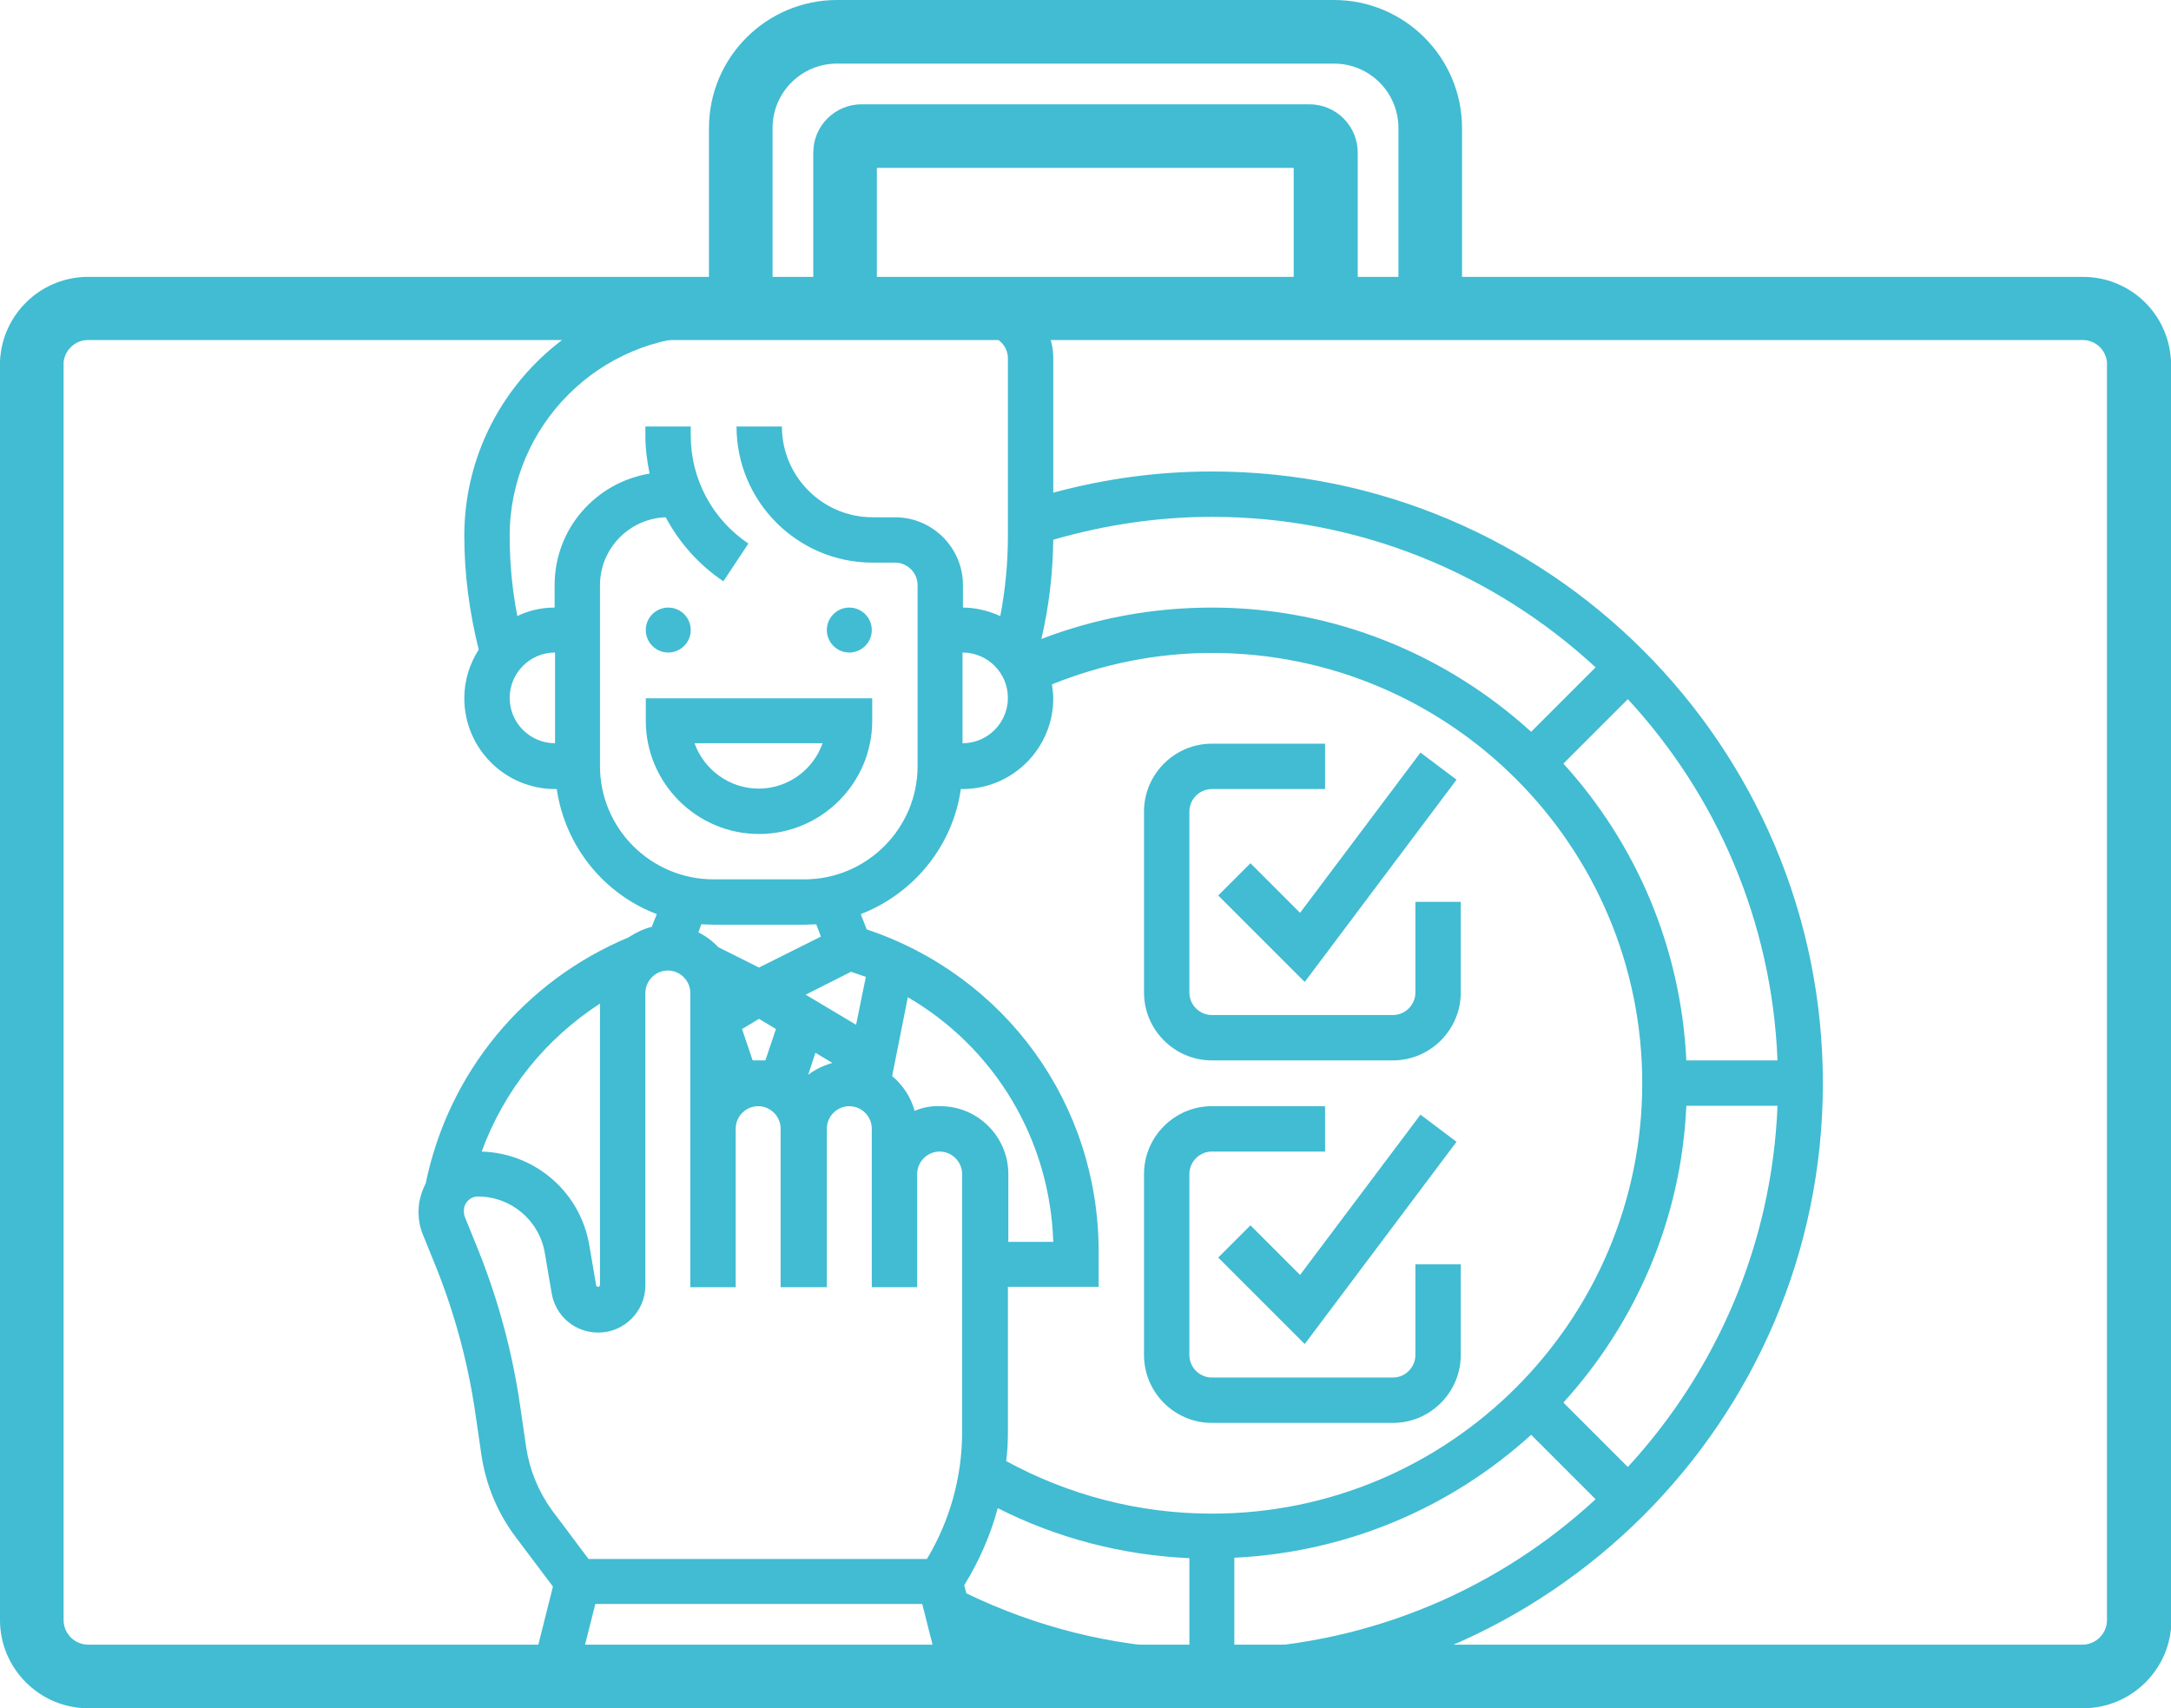
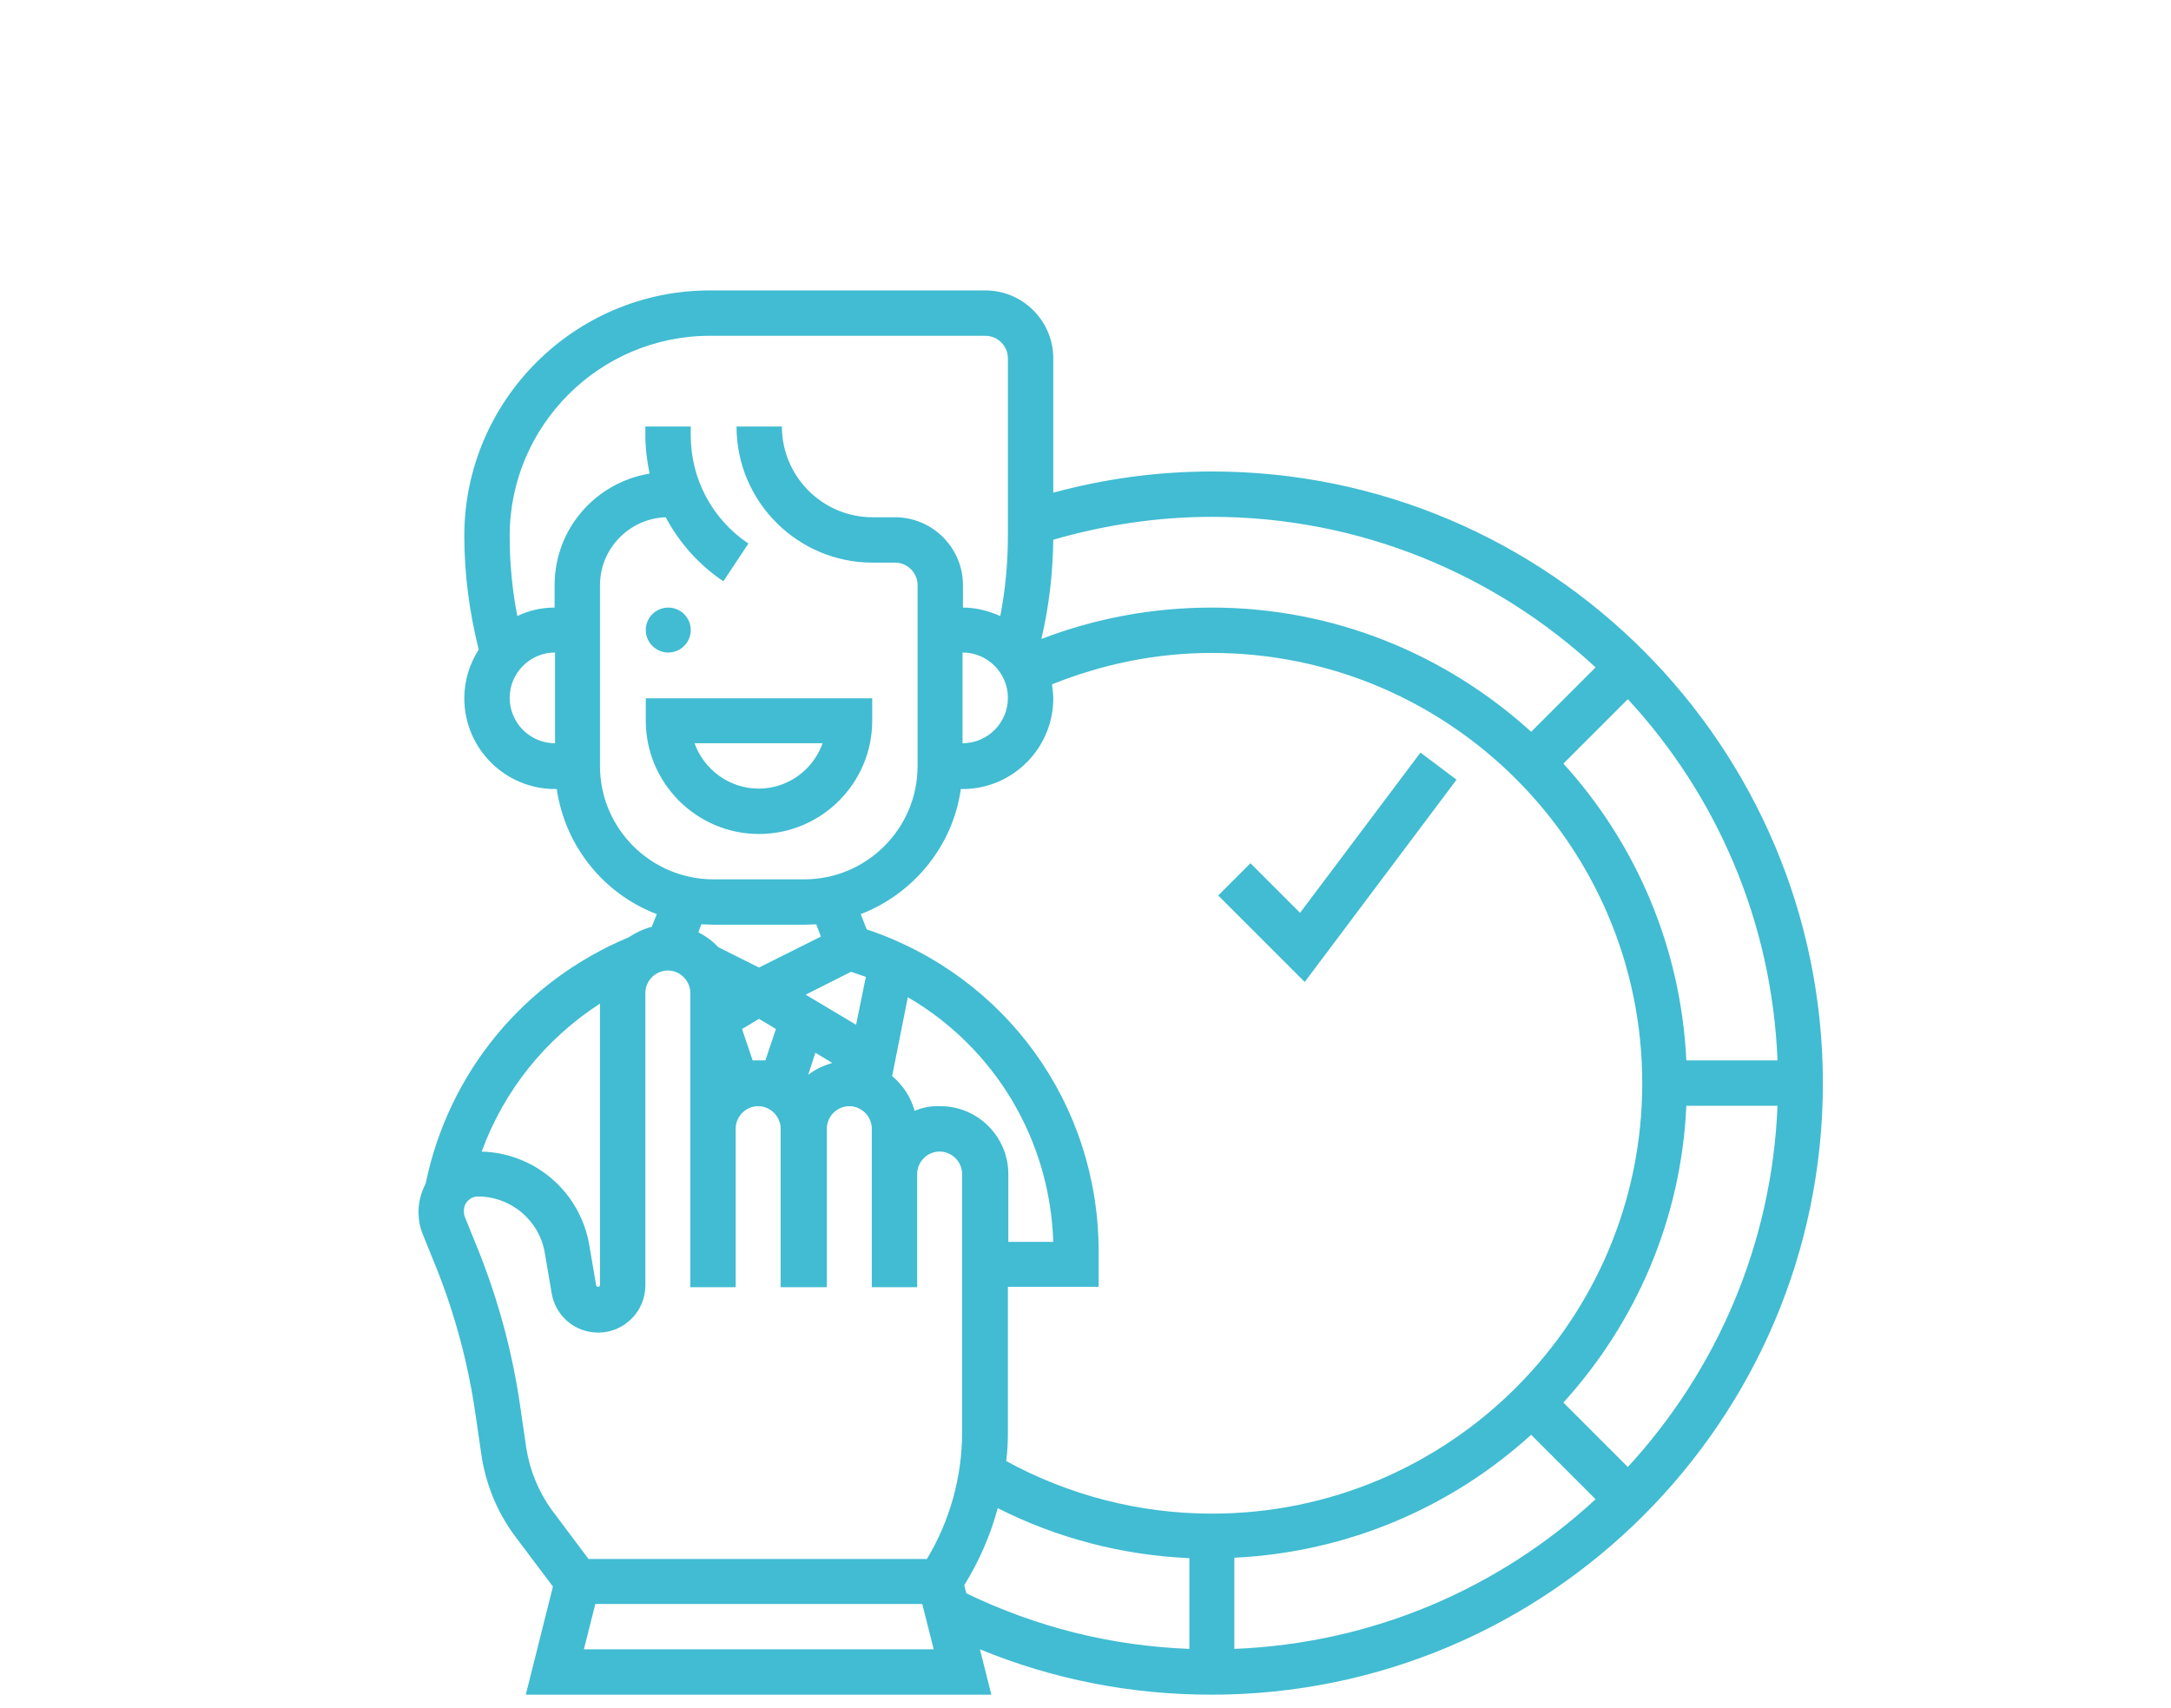
<svg xmlns="http://www.w3.org/2000/svg" version="1.1" id="Layer_1" x="0px" y="0px" viewBox="0 0 512 402.9" style="enable-background:new 0 0 512 402.9;" xml:space="preserve">
  <style type="text/css">
	.st0{fill:#41BCD2;}
</style>
-   <path class="st0" d="M511.9,83.9c-1.1-10.5-9.9-18.6-20.7-18.6H344.8V30.2c0-16.6-13.5-30.2-30.2-30.2H197.4  c-16.6,0-30.2,13.5-30.2,30.2v35.1H20.8C10,65.3,1.2,73.5,0.1,83.9C0,84.6,0,85.3,0,86v296.1c0,11.4,9.3,20.8,20.8,20.8h470.5  c11.4,0,20.8-9.3,20.8-20.8V86C512,85.3,512,84.6,511.9,83.9z M182.2,30.2c0-8.4,6.8-15.2,15.2-15.2h117.2c8.4,0,15.2,6.8,15.2,15.2  v35.1h-9.6V36c0-6.3-5.1-11.4-11.4-11.4H203.2c-6.3,0-11.4,5.1-11.4,11.4v29.3h-9.6V30.2z M305.1,39.6v25.7h-98.3V39.6H305.1z   M182.5,206.2 M15,96.3V86c0-0.2,0-0.4,0-0.6c0.3-2.9,2.8-5.2,5.7-5.2h470.5c3,0,5.4,2.3,5.7,5.2c0,0.2,0,0.4,0,0.6v10.2v40.9v245  c0,3.2-2.6,5.8-5.8,5.8H20.8c-3.2,0-5.8-2.6-5.8-5.8v-245V96.3z" />
  <circle class="st0" cx="157.6" cy="148.6" r="5.3" />
-   <circle class="st0" cx="200.3" cy="148.6" r="5.3" />
  <path class="st0" d="M205.7,170v-5.3h-53.4v5.3c0,14.7,12,26.7,26.7,26.7C193.7,196.7,205.7,184.7,205.7,170z M163.8,175.3H194  c-2.2,6.2-8.1,10.7-15.1,10.7C172,186,166,181.5,163.8,175.3z" />
  <path class="st0" d="M285.8,111.2c-12.7,0-25.2,1.7-37.4,5V84.5c0-8.8-7.2-16-16-16h-65c-31.9,0-57.9,26-57.9,57.9  c0,9,1.2,18,3.4,26.8c-2.1,3.3-3.4,7.2-3.4,11.5c0,11.8,9.6,21.4,21.4,21.4h0.4c2,13.6,11.2,24.8,23.6,29.5l-1.2,3  c-2,0.5-3.8,1.4-5.5,2.5c-24.6,10.3-42.4,31.8-47.8,58c-1,2-1.7,4.2-1.7,6.7c0,1.8,0.3,3.6,1,5.3l3.2,7.9c4.4,11,7.5,22.6,9.2,34.3  l1.4,9.6c1,7.1,3.8,13.9,8.1,19.6l8.8,11.7l-6.4,25.5h109.8l-2.7-10.7c17.3,7.1,35.6,10.7,54.6,10.7c79.5,0,144.2-64.7,144.2-144.2  S365.3,111.2,285.8,111.2z M215.7,262c-0.9-3.3-2.8-6.1-5.3-8.2l3.7-18.6c20.4,11.9,33.5,33.4,34.3,57.7h-10.6v-16  c0-8.8-7.2-16-16-16C219.6,260.8,217.6,261.2,215.7,262L215.7,262z M200.7,229.2c1.2,0.4,2.3,0.8,3.5,1.2l-2.3,11.3l-11.9-7.1  L200.7,229.2z M177.5,250.1l-2.5-7.4l4-2.4l4,2.4l-2.5,7.4H177.5z M192.3,248.3l4,2.4c-2.1,0.6-4,1.5-5.7,2.8L192.3,248.3z   M237.7,337.7v-34.2h21.4v-8.3c0-34.8-21.9-65-54.7-76l-1.4-3.6c12.4-4.8,21.7-16,23.6-29.5h0.4c11.8,0,21.4-9.6,21.4-21.4  c0-1.1-0.2-2.2-0.3-3.3c12-4.8,24.6-7.4,37.7-7.4c56,0,101.5,45.5,101.5,101.5S341.8,357,285.8,357c-17,0-33.7-4.3-48.5-12.4  C237.6,342.3,237.7,340,237.7,337.7L237.7,337.7z M227,153.9c5.9,0,10.7,4.8,10.7,10.7c0,5.9-4.8,10.7-10.7,10.7V153.9z   M291.1,367.4c26.9-1.3,51.3-12,70-29l15.2,15.2c-22.6,20.9-52.4,34-85.2,35.3V367.4z M368.7,330.8c17-18.7,27.8-43.1,29-70h21.5  c-1.3,32.8-14.5,62.6-35.3,85.2L368.7,330.8z M397.7,250.1c-1.3-26.9-12-51.3-29-70l15.2-15.2c20.9,22.6,34,52.4,35.3,85.2H397.7z   M376.3,157.4l-15.2,15.2c-19.9-18.1-46.3-29.3-75.3-29.3c-13.9,0-27.4,2.5-40.2,7.4c1.8-7.7,2.7-15.5,2.8-23.4  c12.1-3.5,24.7-5.4,37.4-5.4C320.7,121.9,352.5,135.4,376.3,157.4L376.3,157.4z M120.2,164.6c0-5.9,4.8-10.7,10.7-10.7v21.4  C125,175.3,120.2,170.5,120.2,164.6z M141.5,180.7v-42.7c0-8.6,6.9-15.7,15.5-16c3.2,6,7.8,11.2,13.6,15.1l5.9-8.9  c-8.5-5.7-13.6-15.2-13.6-25.5v-2.1h-10.7v2.1c0,3.1,0.4,6.1,1,9c-12.7,2.1-22.4,13-22.4,26.3v5.3c-3.2,0-6.1,0.7-8.8,2  c-1.2-6.2-1.8-12.5-1.8-18.9c0-26,21.2-47.2,47.2-47.2h65c2.9,0,5.3,2.4,5.3,5.3v41.9c0,6.3-0.6,12.7-1.8,18.9c-2.7-1.2-5.7-2-8.8-2  v-5.3c0-8.8-7.2-16-16-16h-5.3c-11.8,0-21.4-9.6-21.4-21.4h-10.7c0,17.7,14.4,32.1,32.1,32.1h5.3c2.9,0,5.3,2.4,5.3,5.3v42.7  c0,14.7-12,26.7-26.7,26.7h-21.4C153.5,207.4,141.5,195.4,141.5,180.7z M168.3,218.1h21.4c1,0,1.9-0.1,2.8-0.1l1.1,2.9l-14.6,7.3  l-9.6-4.8c-1.3-1.4-2.9-2.6-4.7-3.5l0.7-1.9C166.4,218,167.3,218.1,168.3,218.1z M141.5,236.7v66.4c0,0.5-0.8,0.5-0.9,0.1l-1.6-9.4  c-2.1-12.6-12.7-21.8-25.4-22.2C118.9,257.1,128.7,245,141.5,236.7z M124.1,341.4l-1.4-9.6c-1.8-12.6-5.1-24.9-9.8-36.7l-3.2-7.9  c-0.2-0.4-0.3-0.9-0.3-1.7c0-1.8,1.5-3.3,3.3-3.3c7.8,0,14.5,5.6,15.8,13.4l1.6,9.4c0.9,5.4,5.5,9.3,11,9.3c6.1,0,11.1-5,11.1-11.1  v-69c0-2.9,2.4-5.3,5.3-5.3s5.3,2.4,5.3,5.3v69.4h10.7v-37.4c0-2.9,2.4-5.3,5.3-5.3s5.3,2.4,5.3,5.3v37.4H195v-37.4  c0-2.9,2.4-5.3,5.3-5.3c2.9,0,5.3,2.4,5.3,5.3v37.4h10.7v-26.7c0-2.9,2.4-5.3,5.3-5.3c2.9,0,5.3,2.4,5.3,5.3v60.9  c0,10.6-2.9,20.9-8.3,29.9h-79.8l-8.7-11.6C127,351.8,124.9,346.7,124.1,341.4L124.1,341.4z M137.7,389l2.7-10.7h77.1l2.7,10.7  H137.7z M227.4,373.9c3.5-5.7,6.2-11.8,7.9-18.2c14,7.1,29.4,11.1,45.2,11.8v21.4c-18.4-0.7-36-5.1-52.6-13.1L227.4,373.9z" />
  <path class="st0" d="M294.9,203.6l-7.6,7.6l20.4,20.4l35.8-47.7l-8.5-6.4l-28.4,37.8L294.9,203.6z" />
-   <path class="st0" d="M285.8,250.1h42.7c8.8,0,16-7.2,16-16v-21.4h-10.7v21.4c0,2.9-2.4,5.3-5.3,5.3h-42.7c-2.9,0-5.3-2.4-5.3-5.3  v-42.7c0-2.9,2.4-5.3,5.3-5.3h26.7v-10.7h-26.7c-8.8,0-16,7.2-16,16v42.7C269.8,242.9,277,250.1,285.8,250.1z" />
-   <path class="st0" d="M306.6,300.7l-11.7-11.7l-7.6,7.6l20.4,20.4l35.8-47.7l-8.5-6.4L306.6,300.7z" />
-   <path class="st0" d="M328.5,335.6c8.8,0,16-7.2,16-16v-21.4h-10.7v21.4c0,2.9-2.4,5.3-5.3,5.3h-42.7c-2.9,0-5.3-2.4-5.3-5.3v-42.7  c0-2.9,2.4-5.3,5.3-5.3h26.7v-10.7h-26.7c-8.8,0-16,7.2-16,16v42.7c0,8.8,7.2,16,16,16H328.5z" />
</svg>